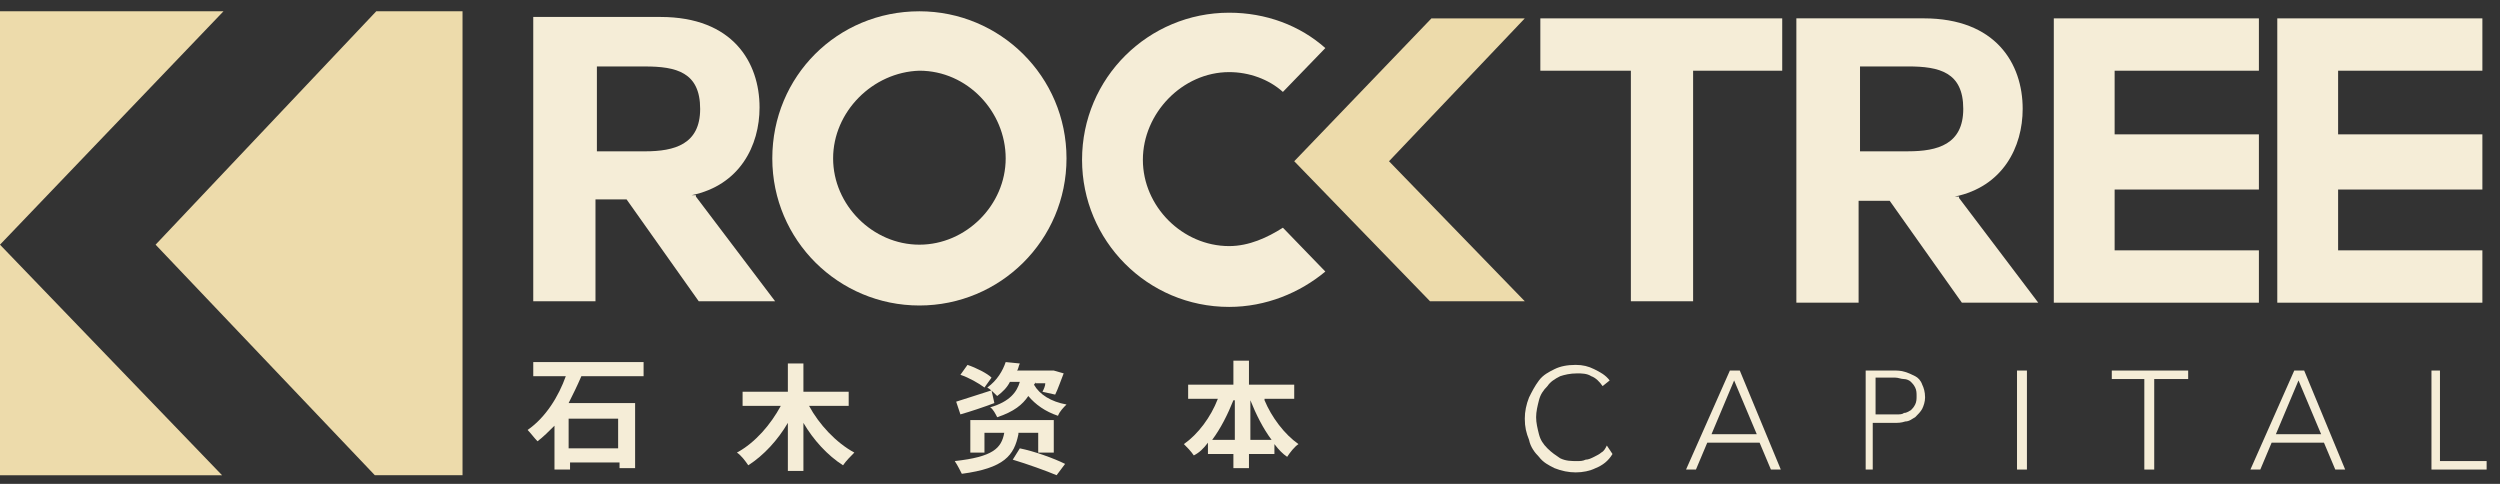
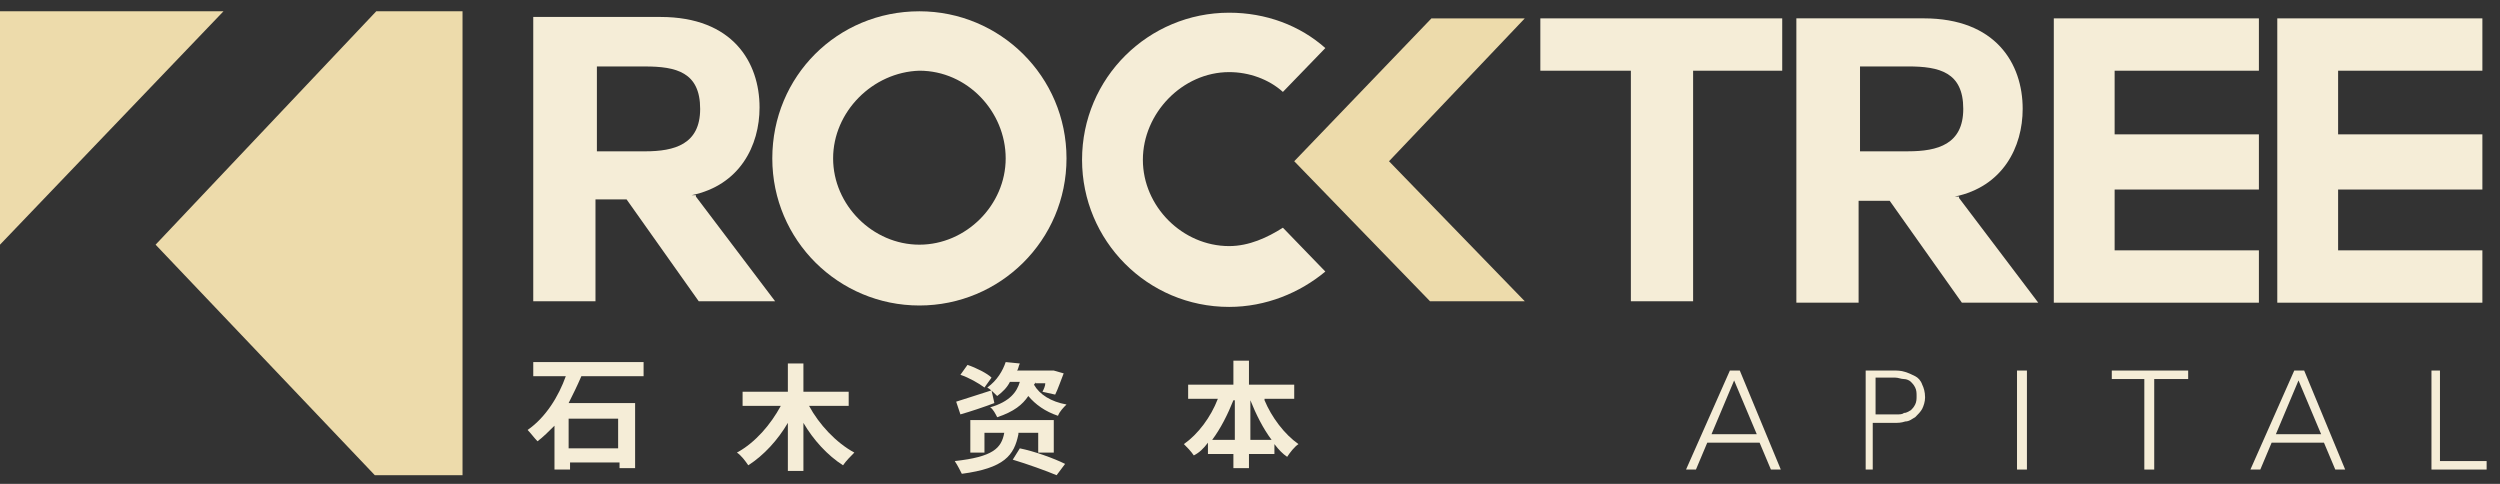
<svg xmlns="http://www.w3.org/2000/svg" width="186" height="36" viewBox="0 0 186 36" fill="none">
  <rect x="0" y="0" width="186" height="36" fill="#333333" stroke="none" />
  <path d="M0 0.84V18.204L16.627 0.84H0Z" fill="#EDDBAB" />
-   <path d="M0 35.358H16.522L0 18.205V35.358Z" fill="#EDDBAB" />
  <path d="M27.993 0.84L11.576 18.204L27.888 35.357H34.412V0.84H27.993Z" fill="#EDDBAB" />
  <path d="M44.409 4.945V11.259H47.987C50.197 11.259 52.092 10.733 52.092 8.102C52.092 5.366 50.303 4.945 47.987 4.945H44.409ZM51.776 14.627L57.669 22.414H51.986L46.619 14.837H44.304V22.414H39.674V1.262H49.145C54.512 1.262 56.511 4.629 56.511 7.997C56.511 10.838 55.038 13.785 51.46 14.521H51.776V14.627Z" fill="#F5EDD7" />
  <path d="M61.984 11.784C61.984 15.257 64.931 18.204 68.403 18.204C71.876 18.204 74.823 15.257 74.823 11.784C74.823 8.312 71.981 5.26 68.403 5.26C64.931 5.365 61.984 8.312 61.984 11.784ZM68.403 22.729C62.405 22.729 57.459 17.888 57.459 11.784C57.459 5.681 62.3 0.84 68.403 0.84C74.402 0.84 79.348 5.681 79.348 11.784C79.348 17.888 74.402 22.729 68.403 22.729Z" fill="#F5EDD7" />
  <path d="M121.337 5.261H114.602V1.367H132.597V5.261H125.967V22.414H121.337V5.261Z" fill="#F5EDD7" />
  <path d="M138.385 4.943V11.257H141.963C144.173 11.257 146.067 10.731 146.067 8.1C146.067 5.364 144.278 4.943 141.963 4.943H138.385ZM145.752 14.73L151.645 22.518H145.962L140.595 14.941H138.28V22.518H133.649V1.365H143.121C148.488 1.365 150.487 4.733 150.487 8.1C150.487 10.942 149.014 13.888 145.436 14.625H145.752V14.73Z" fill="#F5EDD7" />
  <path d="M157.328 14.101V18.626H168.062V22.52H152.803V1.367H168.062V5.261H157.328V9.996H168.062V14.101H157.328Z" fill="#F5EDD7" />
  <path d="M173.955 14.101V18.626H184.689V22.52H169.43V1.367H184.689V5.261H173.955V9.996H184.689V14.101H173.955Z" fill="#F5EDD7" />
  <path d="M96.291 11.996L106.499 1.367H113.444L103.342 11.996L113.444 22.414H106.394L96.291 11.996Z" fill="#EDDBAB" />
  <path d="M91.449 18.309C87.977 18.309 85.03 15.363 85.03 11.89C85.03 8.417 87.977 5.365 91.449 5.365C92.923 5.365 94.396 5.891 95.448 6.839L98.605 3.576C96.711 1.892 94.186 0.945 91.449 0.945C85.451 0.945 80.505 5.786 80.505 11.89C80.505 17.888 85.346 22.834 91.449 22.834C94.186 22.834 96.711 21.782 98.605 20.203L95.448 16.941C94.291 17.678 92.923 18.309 91.449 18.309Z" fill="#F5EDD7" />
  <path d="M43.253 27.99C42.937 28.727 42.621 29.358 42.306 29.989H47.252V34.83H46.094V34.409H42.411V34.935H41.253V31.673C40.832 32.094 40.411 32.515 39.991 32.831C39.78 32.62 39.464 32.199 39.254 31.989C40.622 31.042 41.569 29.463 42.095 27.99H39.675V26.938H47.883V27.99H43.253ZM45.989 31.147H42.306V33.357H45.989V31.147Z" fill="#F5EDD7" />
  <path d="M60.195 30.198C60.932 31.566 62.195 32.934 63.563 33.671C63.352 33.881 62.931 34.302 62.721 34.618C61.563 33.881 60.511 32.724 59.774 31.461V35.039H58.617V31.461C57.88 32.724 56.828 33.881 55.67 34.618C55.459 34.302 55.144 33.881 54.828 33.671C56.196 32.934 57.354 31.566 58.09 30.198H55.249V29.146H58.617V27.041H59.774V29.146H63.142V30.198H60.195Z" fill="#F5EDD7" />
  <path d="M75.77 32.304C75.454 33.883 74.717 34.83 71.56 35.251C71.455 35.041 71.245 34.62 71.034 34.304C73.876 33.988 74.507 33.357 74.717 32.199H75.77V32.304ZM73.981 29.989C73.139 30.305 72.192 30.621 71.455 30.831L71.139 29.884C71.771 29.674 72.823 29.358 73.77 29.042L73.981 29.989ZM73.244 28.832C72.823 28.516 72.087 28.095 71.455 27.885L71.981 27.148C72.613 27.358 73.455 27.779 73.77 28.095L73.244 28.832ZM77.243 33.567V32.199H73.244V33.673H72.192V31.252H78.401V33.673H77.243V33.567ZM77.033 28.411C77.033 28.516 76.927 28.621 76.927 28.621C77.348 29.358 78.19 29.884 79.348 30.095C79.137 30.305 78.822 30.621 78.716 30.936C77.769 30.621 77.033 30.095 76.506 29.463C76.085 30.095 75.454 30.621 74.191 31.042C74.086 30.831 73.876 30.41 73.665 30.305C75.138 29.884 75.665 29.147 75.875 28.411H75.138C74.928 28.832 74.612 29.147 74.191 29.463C73.981 29.253 73.665 28.937 73.455 28.832C74.191 28.305 74.612 27.569 74.823 26.938L75.875 27.043C75.77 27.253 75.77 27.464 75.665 27.569H78.19H78.401L79.137 27.779C78.927 28.305 78.716 28.937 78.506 29.358L77.559 29.147C77.664 28.937 77.769 28.727 77.769 28.516H77.033V28.411ZM75.875 33.357C76.927 33.567 78.401 34.093 79.243 34.514L78.611 35.356C77.874 35.041 76.401 34.514 75.349 34.199L75.875 33.357Z" fill="#F5EDD7" />
  <path d="M91.871 32.725V29.779H91.765C91.344 30.831 90.818 31.883 90.187 32.725H91.871ZM94.081 29.779C94.607 31.041 95.554 32.304 96.606 33.041C96.29 33.251 95.975 33.672 95.764 33.988C95.448 33.778 95.133 33.462 94.817 33.041V33.778H92.923V34.83H91.765V33.778H89.871V32.936C89.555 33.357 89.24 33.672 88.819 33.883C88.608 33.567 88.293 33.251 88.082 33.041C89.134 32.304 90.082 31.041 90.608 29.673H88.398V28.621H91.765V26.832H92.923V28.621H96.29V29.673H94.081V29.779ZM94.607 32.725C93.975 31.883 93.449 30.831 93.028 29.779V32.725H94.607Z" fill="#F5EDD7" />
-   <path d="M119.97 33.778C119.654 34.304 119.233 34.62 118.707 34.831C118.286 35.041 117.76 35.146 117.234 35.146C116.708 35.146 116.181 35.041 115.655 34.831C115.234 34.62 114.813 34.41 114.498 33.989C114.182 33.673 113.866 33.252 113.761 32.726C113.551 32.2 113.445 31.779 113.445 31.147C113.445 30.621 113.551 30.095 113.761 29.569C113.971 29.148 114.182 28.727 114.498 28.306C114.813 27.885 115.234 27.675 115.655 27.464C116.076 27.254 116.602 27.148 117.234 27.148C117.76 27.148 118.181 27.254 118.602 27.464C119.023 27.675 119.444 27.885 119.759 28.306L119.233 28.727C119.023 28.411 118.707 28.096 118.391 27.99C118.076 27.78 117.655 27.78 117.339 27.78C116.813 27.78 116.392 27.885 116.076 27.99C115.655 28.201 115.34 28.411 115.129 28.727C114.813 29.043 114.603 29.358 114.498 29.779C114.392 30.2 114.287 30.621 114.287 31.042C114.287 31.463 114.392 31.884 114.498 32.305C114.603 32.726 114.813 33.042 115.129 33.357C115.445 33.673 115.76 33.883 116.076 34.094C116.497 34.304 116.918 34.304 117.339 34.304C117.55 34.304 117.76 34.304 117.97 34.199C118.181 34.199 118.391 34.094 118.602 33.989C118.812 33.883 119.023 33.778 119.128 33.673C119.339 33.568 119.444 33.357 119.549 33.147L119.97 33.778Z" fill="#F5EDD7" />
  <path d="M128.704 27.568H129.44L132.492 34.935H131.756L130.914 32.935H127.02L126.178 34.935H125.441L128.704 27.568ZM129.019 28.305L127.336 32.304H130.703L129.019 28.305Z" fill="#F5EDD7" />
  <path d="M138.806 27.568H140.91C141.121 27.568 141.437 27.568 141.752 27.674C142.068 27.779 142.278 27.884 142.489 27.989C142.699 28.095 142.91 28.305 143.015 28.621C143.12 28.831 143.226 29.147 143.226 29.568C143.226 29.884 143.12 30.199 143.015 30.41C142.91 30.62 142.699 30.831 142.489 31.041C142.278 31.146 142.068 31.357 141.752 31.357C141.437 31.462 141.226 31.462 140.91 31.462H139.332V34.935H138.806V27.568ZM139.542 30.831H141.121C141.331 30.831 141.542 30.831 141.647 30.725C141.857 30.725 141.963 30.62 142.173 30.515C142.278 30.41 142.384 30.305 142.489 30.094C142.594 29.884 142.594 29.673 142.594 29.463C142.594 29.252 142.594 29.042 142.489 28.831C142.384 28.621 142.278 28.515 142.173 28.41C142.068 28.305 141.857 28.2 141.647 28.2C141.437 28.2 141.226 28.095 141.016 28.095H139.542V30.831Z" fill="#F5EDD7" />
  <path d="M150.066 27.568H150.803V34.935H150.066V27.568Z" fill="#F5EDD7" />
  <path d="M159.643 28.2H157.117V27.568H162.8V28.2H160.274V34.935H159.538V28.2H159.643Z" fill="#F5EDD7" />
  <path d="M170.693 27.568H171.43L174.481 34.935H173.745L172.903 32.935H169.009L168.167 34.935H167.431L170.693 27.568ZM171.009 28.305L169.325 32.304H172.692L171.009 28.305Z" fill="#F5EDD7" />
  <path d="M180.796 27.568H181.533V34.303H185.005V34.935H180.901V27.568H180.796Z" fill="#F5EDD7" />
</svg>